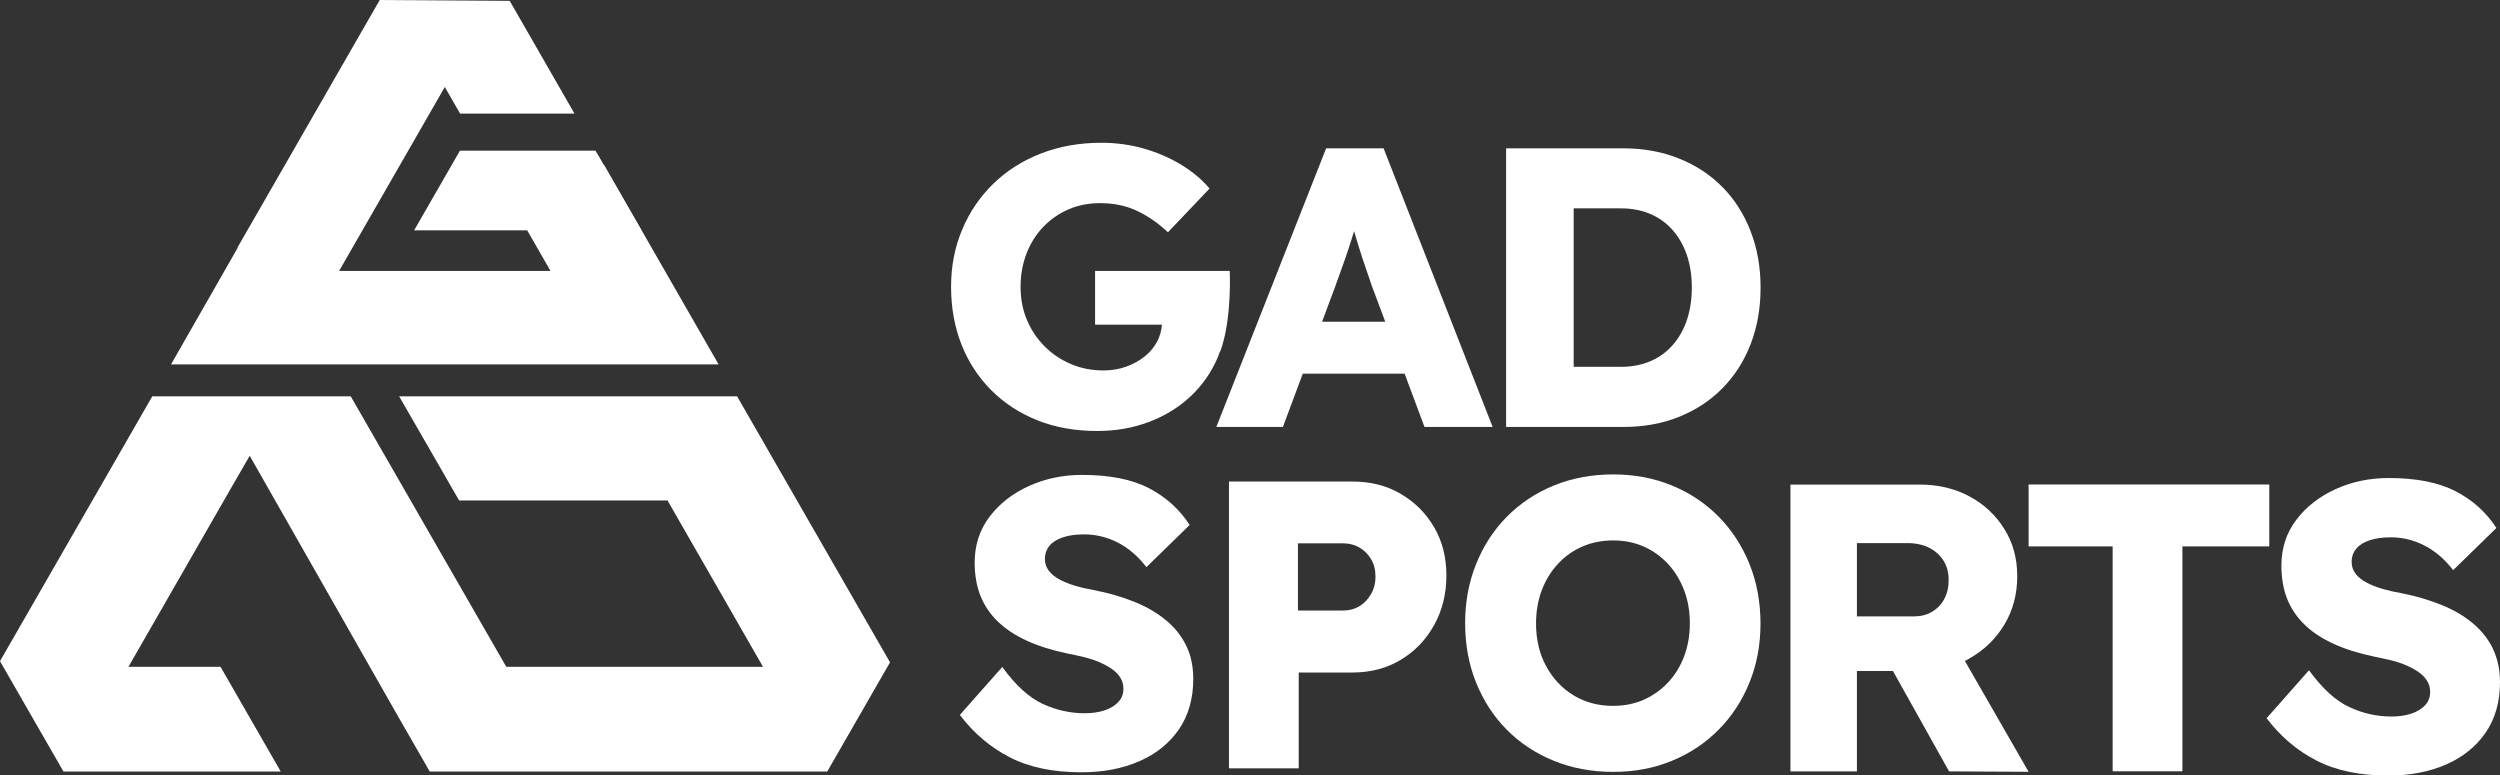
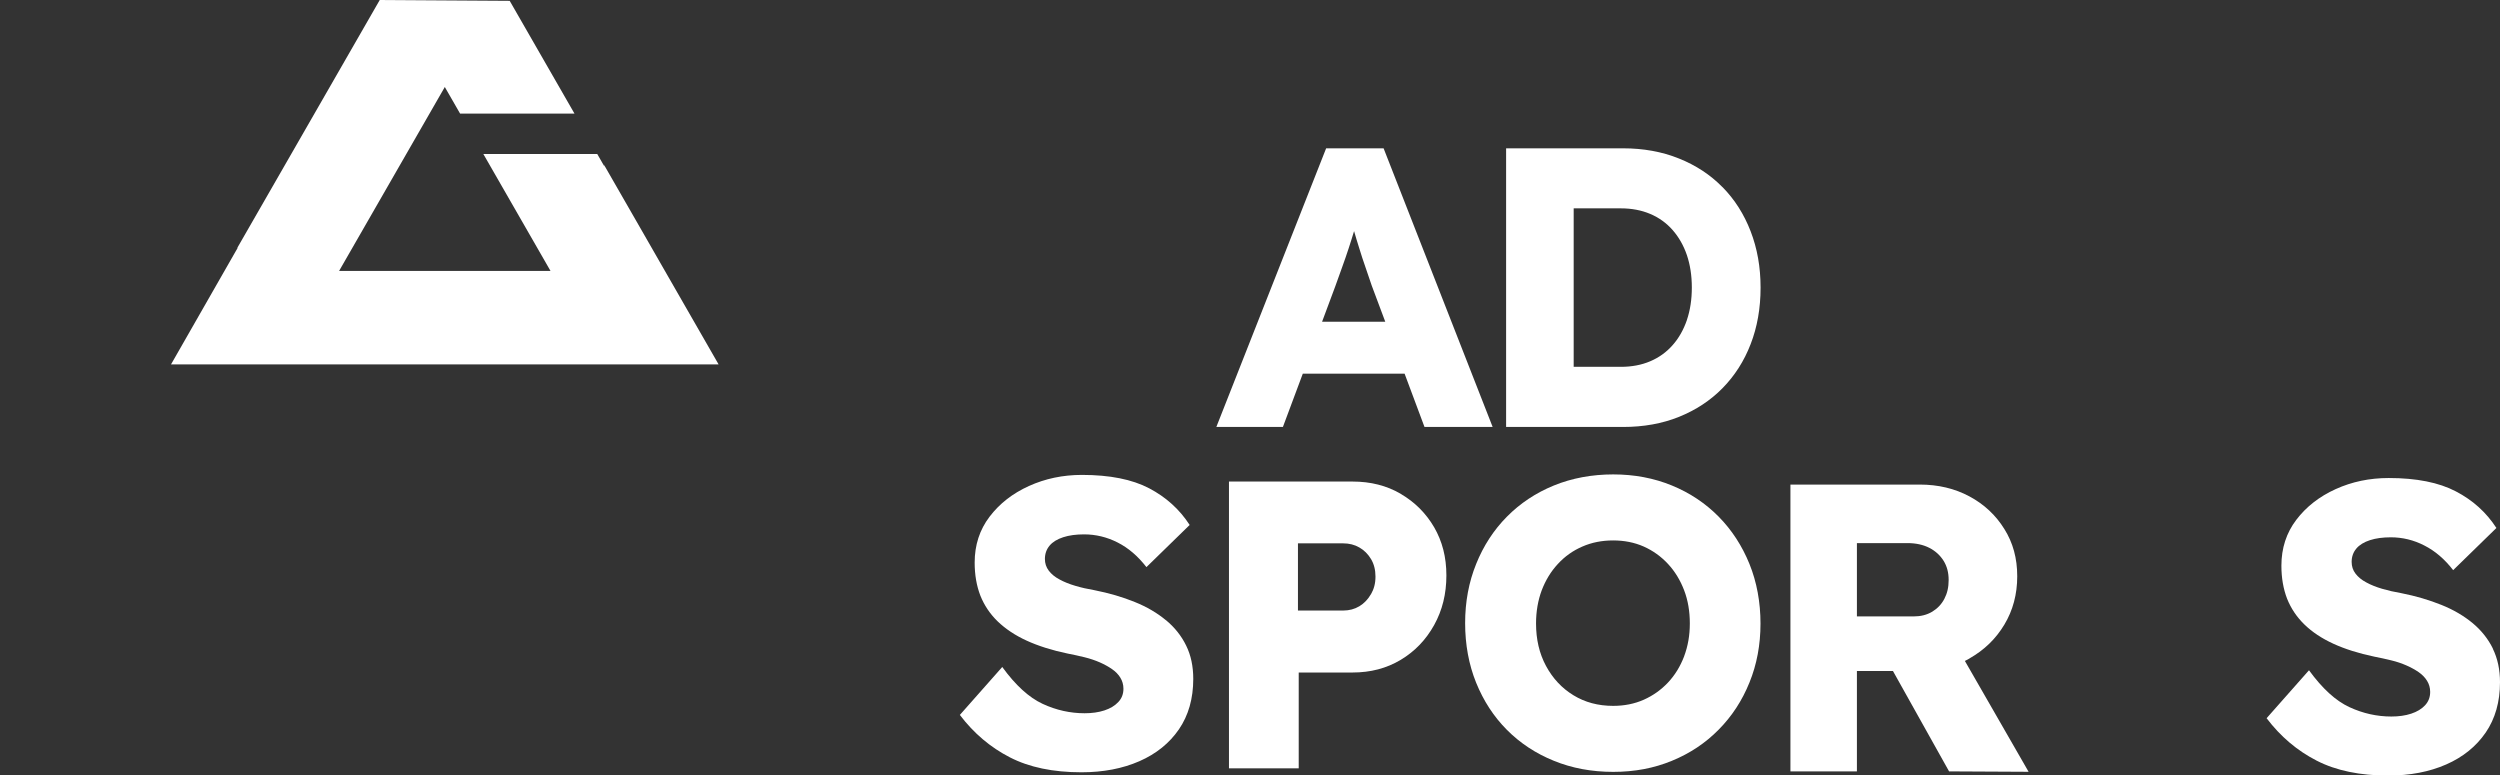
<svg xmlns="http://www.w3.org/2000/svg" width="187" height="58" viewBox="0 0 187 58" fill="none">
  <rect x="0" y="0" width="187" height="58" fill="#333333" stroke="none" />
  <g clip-path="url(#clip0_73_1113)">
    <path d="M49.491 19.838L47.996 17.231L45.163 12.3L45.213 12.457L44.675 11.521H36.155L41.178 20.265H25.365L33.272 6.508L34.416 8.499H42.973L38.126 0.063L28.405 0L18.503 17.231L17.759 18.525L17.771 18.55L12.792 27.257H20.955H22.45H42.248H53.745H53.751L49.491 19.838Z" fill="white" />
-     <path d="M20.999 57.711L16.495 49.877H9.608L17.177 36.692L18.678 34.091L29.931 53.86L32.146 57.711H61.877L66.574 49.544L55.134 29.644H29.856L34.341 37.433H49.929L57.073 49.877H37.869L26.234 29.644H11.391L0 49.456L4.748 57.711H20.999Z" fill="white" />
-     <path d="M47.971 17.231L44.544 11.27H34.404L30.976 17.231H47.971Z" fill="white" />
-     <path d="M91.245 26.339C91.276 26.283 91.301 26.22 91.326 26.145C91.345 26.088 91.364 26.025 91.383 25.969C91.395 25.931 91.408 25.893 91.42 25.856C92.146 23.462 91.983 20.265 91.983 20.265H81.912V24.285H86.91C86.879 24.712 86.772 25.114 86.585 25.491C86.36 25.937 86.041 26.327 85.634 26.653C85.228 26.98 84.765 27.238 84.239 27.426C83.714 27.614 83.144 27.709 82.538 27.709C81.668 27.709 80.855 27.552 80.104 27.231C79.354 26.911 78.697 26.471 78.134 25.906C77.571 25.34 77.127 24.681 76.814 23.927C76.495 23.173 76.339 22.35 76.339 21.452C76.339 20.554 76.489 19.731 76.783 18.964C77.077 18.198 77.496 17.532 78.04 16.967C78.584 16.401 79.216 15.968 79.936 15.654C80.655 15.346 81.443 15.195 82.294 15.195C83.32 15.195 84.245 15.39 85.065 15.78C85.884 16.169 86.647 16.697 87.361 17.375L90.476 14.102C89.925 13.449 89.225 12.858 88.386 12.343C87.548 11.828 86.616 11.42 85.597 11.125C84.577 10.829 83.507 10.679 82.381 10.679C80.743 10.679 79.235 10.949 77.859 11.483C76.483 12.017 75.3 12.771 74.3 13.744C73.299 14.718 72.523 15.855 71.973 17.168C71.416 18.481 71.141 19.907 71.141 21.458C71.141 23.01 71.397 24.436 71.91 25.749C72.423 27.062 73.167 28.199 74.131 29.172C75.1 30.146 76.251 30.9 77.584 31.434C78.916 31.968 80.417 32.238 82.075 32.238C83.457 32.238 84.746 32.012 85.928 31.566C87.11 31.12 88.149 30.492 89.024 29.675C89.906 28.858 90.588 27.891 91.07 26.773C91.132 26.634 91.176 26.484 91.226 26.346" fill="white" />
    <path d="M99.195 11.094L90.982 31.937H95.961L97.45 27.948H105.063L106.552 31.937H111.65L103.493 11.094H99.195ZM98.889 24.072L99.877 21.421C100.059 20.925 100.227 20.441 100.396 19.976C100.565 19.511 100.728 19.04 100.884 18.563C101.028 18.136 101.153 17.709 101.285 17.288C101.403 17.69 101.522 18.104 101.66 18.531C101.816 19.047 101.979 19.543 102.148 20.02C102.317 20.498 102.467 20.944 102.604 21.358L103.618 24.066H98.895L98.889 24.072Z" fill="white" />
    <path d="M128.839 13.996C127.932 13.072 126.843 12.356 125.58 11.854C124.316 11.345 122.921 11.094 121.401 11.094H112.657V31.937H121.401C122.94 31.937 124.341 31.686 125.599 31.177C126.856 30.668 127.938 29.958 128.845 29.035C129.752 28.111 130.459 27.012 130.947 25.743C131.441 24.474 131.691 23.061 131.691 21.515C131.691 19.97 131.441 18.582 130.947 17.3C130.453 16.019 129.752 14.919 128.845 13.996M126.18 23.94C125.93 24.663 125.58 25.291 125.111 25.818C124.648 26.346 124.085 26.748 123.434 27.024C122.784 27.301 122.052 27.439 121.239 27.439H117.711V15.585H121.239C122.046 15.585 122.778 15.723 123.434 16C124.085 16.276 124.648 16.678 125.111 17.206C125.574 17.734 125.93 18.355 126.18 19.084C126.424 19.807 126.549 20.617 126.549 21.509C126.549 22.401 126.424 23.211 126.18 23.934" fill="white" />
    <path d="M87.21 46.391C86.56 45.851 85.784 45.392 84.877 45.028C83.97 44.657 82.957 44.362 81.843 44.142C81.356 44.06 80.886 43.954 80.442 43.822C79.992 43.69 79.598 43.533 79.254 43.344C78.91 43.162 78.641 42.942 78.447 42.685C78.253 42.427 78.159 42.138 78.159 41.812C78.159 41.422 78.278 41.089 78.509 40.813C78.741 40.536 79.085 40.329 79.529 40.184C79.973 40.04 80.492 39.971 81.087 39.971C81.962 39.971 82.8 40.172 83.601 40.58C84.408 40.989 85.121 41.604 85.753 42.421L88.987 39.267C88.236 38.105 87.223 37.188 85.953 36.522C84.683 35.856 83.007 35.523 80.93 35.523C79.504 35.523 78.184 35.8 76.964 36.353C75.745 36.905 74.763 37.672 74.018 38.652C73.274 39.632 72.905 40.775 72.905 42.082C72.905 42.999 73.049 43.822 73.33 44.55C73.618 45.273 74.049 45.92 74.625 46.479C75.207 47.038 75.926 47.522 76.789 47.917C77.652 48.313 78.678 48.64 79.854 48.885C80.28 48.967 80.705 49.061 81.118 49.161C81.531 49.262 81.918 49.394 82.263 49.544C82.606 49.695 82.913 49.865 83.176 50.047C83.439 50.229 83.651 50.443 83.801 50.688C83.951 50.933 84.033 51.209 84.033 51.517C84.033 51.906 83.908 52.239 83.651 52.51C83.395 52.786 83.051 52.993 82.613 53.138C82.175 53.282 81.681 53.351 81.13 53.351C80.054 53.351 79.004 53.119 77.99 52.648C76.971 52.176 75.963 51.259 74.969 49.89L71.797 53.477C72.836 54.846 74.081 55.902 75.538 56.649C76.989 57.397 78.778 57.767 80.893 57.767C82.519 57.767 83.964 57.491 85.228 56.938C86.491 56.385 87.473 55.588 88.186 54.551C88.899 53.508 89.256 52.252 89.256 50.782C89.256 49.84 89.081 49.011 88.724 48.288C88.368 47.559 87.867 46.931 87.21 46.385" fill="white" />
    <path d="M104.775 36.937C103.718 36.321 102.517 36.02 101.172 36.02H91.927V57.472H97.144V50.304H101.172C102.517 50.304 103.718 49.99 104.775 49.356C105.832 48.721 106.664 47.855 107.277 46.749C107.89 45.643 108.19 44.412 108.19 43.043C108.19 41.673 107.884 40.498 107.277 39.443C106.664 38.394 105.832 37.559 104.775 36.943M102.548 44.443C102.323 44.833 102.035 45.134 101.679 45.348C101.322 45.562 100.922 45.668 100.471 45.668H97.087V40.643H100.471C100.916 40.643 101.322 40.743 101.679 40.951C102.035 41.152 102.323 41.441 102.548 41.811C102.773 42.182 102.886 42.622 102.886 43.13C102.886 43.639 102.773 44.06 102.548 44.45" fill="white" />
    <path d="M128.557 38.646C127.569 37.647 126.406 36.868 125.061 36.316C123.716 35.763 122.252 35.486 120.67 35.486C119.087 35.486 117.579 35.763 116.228 36.316C114.877 36.868 113.707 37.647 112.719 38.646C111.731 39.645 110.961 40.826 110.417 42.183C109.867 43.54 109.592 45.016 109.592 46.611C109.592 48.207 109.867 49.715 110.417 51.072C110.968 52.428 111.731 53.603 112.719 54.596C113.707 55.588 114.877 56.361 116.228 56.907C117.579 57.46 119.062 57.736 120.67 57.736C122.277 57.736 123.722 57.46 125.061 56.907C126.406 56.355 127.569 55.582 128.557 54.577C129.546 53.578 130.315 52.403 130.859 51.053C131.41 49.702 131.685 48.232 131.685 46.643C131.685 45.053 131.41 43.54 130.859 42.183C130.309 40.826 129.539 39.645 128.557 38.646ZM125.974 49.093C125.686 49.847 125.286 50.5 124.767 51.053C124.248 51.605 123.641 52.033 122.953 52.34C122.258 52.648 121.495 52.799 120.663 52.799C119.544 52.799 118.555 52.535 117.686 52.001C116.823 51.474 116.141 50.739 115.64 49.809C115.14 48.879 114.896 47.824 114.896 46.636C114.896 45.738 115.04 44.909 115.321 44.155C115.609 43.401 116.009 42.742 116.529 42.183C117.048 41.617 117.661 41.184 118.361 40.882C119.062 40.575 119.831 40.424 120.663 40.424C121.495 40.424 122.258 40.575 122.953 40.882C123.641 41.19 124.248 41.624 124.767 42.183C125.286 42.742 125.686 43.401 125.974 44.155C126.262 44.909 126.399 45.738 126.399 46.636C126.399 47.535 126.255 48.333 125.974 49.087" fill="white" />
    <path d="M147.317 49.249C148.418 48.628 149.287 47.786 149.925 46.724C150.563 45.663 150.889 44.456 150.889 43.106C150.889 41.755 150.57 40.599 149.925 39.569C149.287 38.539 148.418 37.722 147.317 37.132C146.216 36.541 144.977 36.246 143.595 36.246H133.924V57.699H138.897V50.192H141.593L145.791 57.699L151.739 57.73L146.973 49.438C147.085 49.381 147.204 49.325 147.317 49.256M138.891 40.624H142.675C143.307 40.624 143.851 40.744 144.308 40.976C144.765 41.209 145.121 41.535 145.378 41.944C145.634 42.352 145.759 42.829 145.759 43.382C145.759 43.935 145.653 44.381 145.44 44.789C145.228 45.198 144.921 45.518 144.527 45.757C144.127 45.995 143.67 46.108 143.138 46.108H138.897V40.624H138.891Z" fill="white" />
-     <path d="M169.742 36.24H151.739V40.87H158.026V57.693H163.243V40.87H169.742V36.24Z" fill="white" />
    <path d="M186.468 48.514C186.112 47.792 185.611 47.157 184.955 46.611C184.304 46.071 183.528 45.612 182.621 45.248C181.714 44.883 180.707 44.582 179.588 44.362C179.1 44.28 178.63 44.173 178.186 44.042C177.736 43.91 177.342 43.753 176.998 43.564C176.654 43.382 176.385 43.162 176.191 42.905C175.997 42.653 175.903 42.358 175.903 42.031C175.903 41.642 176.022 41.309 176.254 41.033C176.485 40.756 176.829 40.549 177.273 40.404C177.717 40.26 178.236 40.191 178.831 40.191C179.706 40.191 180.545 40.392 181.345 40.806C182.152 41.215 182.865 41.83 183.497 42.647L186.731 39.493C185.98 38.331 184.967 37.414 183.697 36.755C182.427 36.089 180.751 35.756 178.674 35.756C177.248 35.756 175.928 36.032 174.708 36.585C173.489 37.138 172.507 37.904 171.762 38.884C171.018 39.864 170.649 41.008 170.649 42.314C170.649 43.231 170.793 44.054 171.074 44.783C171.362 45.505 171.794 46.152 172.369 46.711C172.951 47.277 173.67 47.754 174.533 48.15C175.397 48.546 176.422 48.872 177.598 49.117C178.024 49.199 178.449 49.293 178.862 49.394C179.281 49.494 179.663 49.626 180.007 49.777C180.351 49.928 180.657 50.097 180.92 50.279C181.183 50.462 181.395 50.681 181.545 50.926C181.696 51.171 181.777 51.448 181.777 51.756C181.777 52.145 181.652 52.478 181.395 52.755C181.139 53.031 180.795 53.238 180.357 53.383C179.919 53.527 179.425 53.596 178.874 53.596C177.799 53.596 176.748 53.364 175.734 52.893C174.715 52.422 173.708 51.504 172.713 50.135L169.542 53.722C170.58 55.091 171.825 56.147 173.282 56.894C174.733 57.642 176.522 58.012 178.637 58.012C180.263 58.012 181.708 57.736 182.972 57.183C184.235 56.63 185.217 55.833 185.93 54.796C186.643 53.753 187 52.497 187 51.027C187 50.091 186.819 49.255 186.468 48.533" fill="white" />
  </g>
  <defs>
    <clipPath id="clip0_73_1113">
      <rect width="187" height="58" fill="white" />
    </clipPath>
  </defs>
</svg>